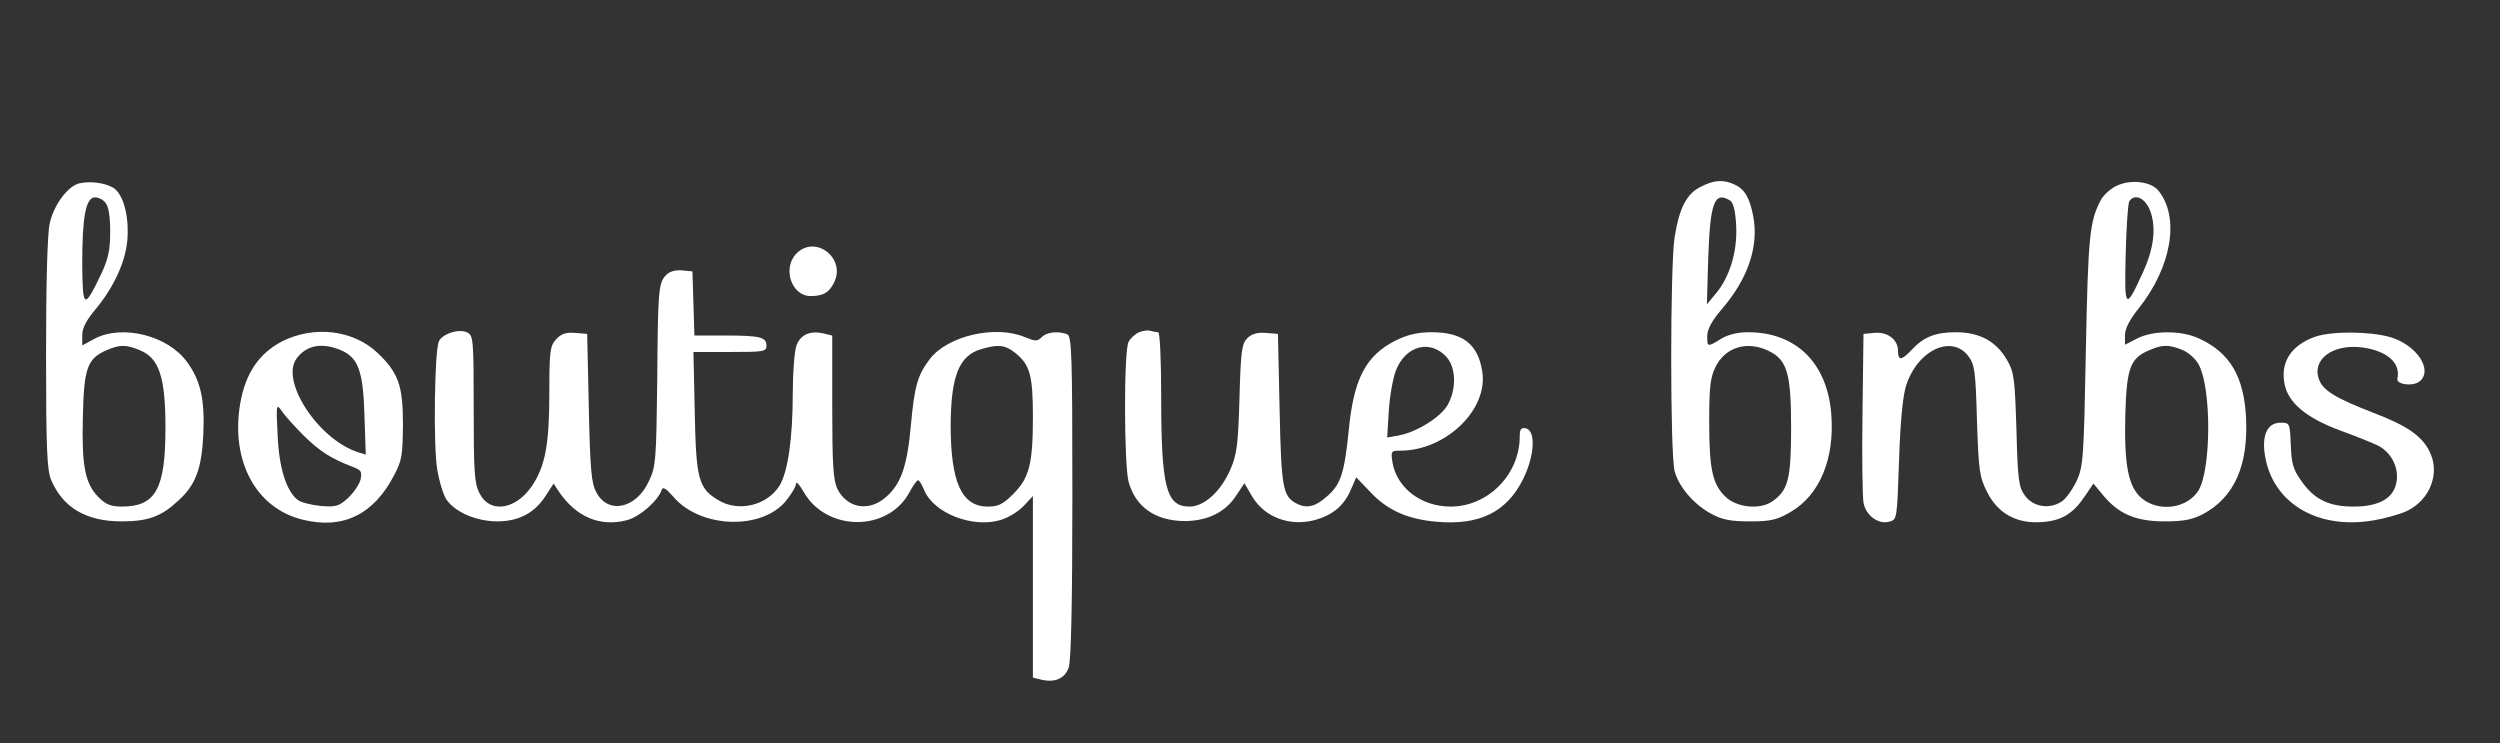
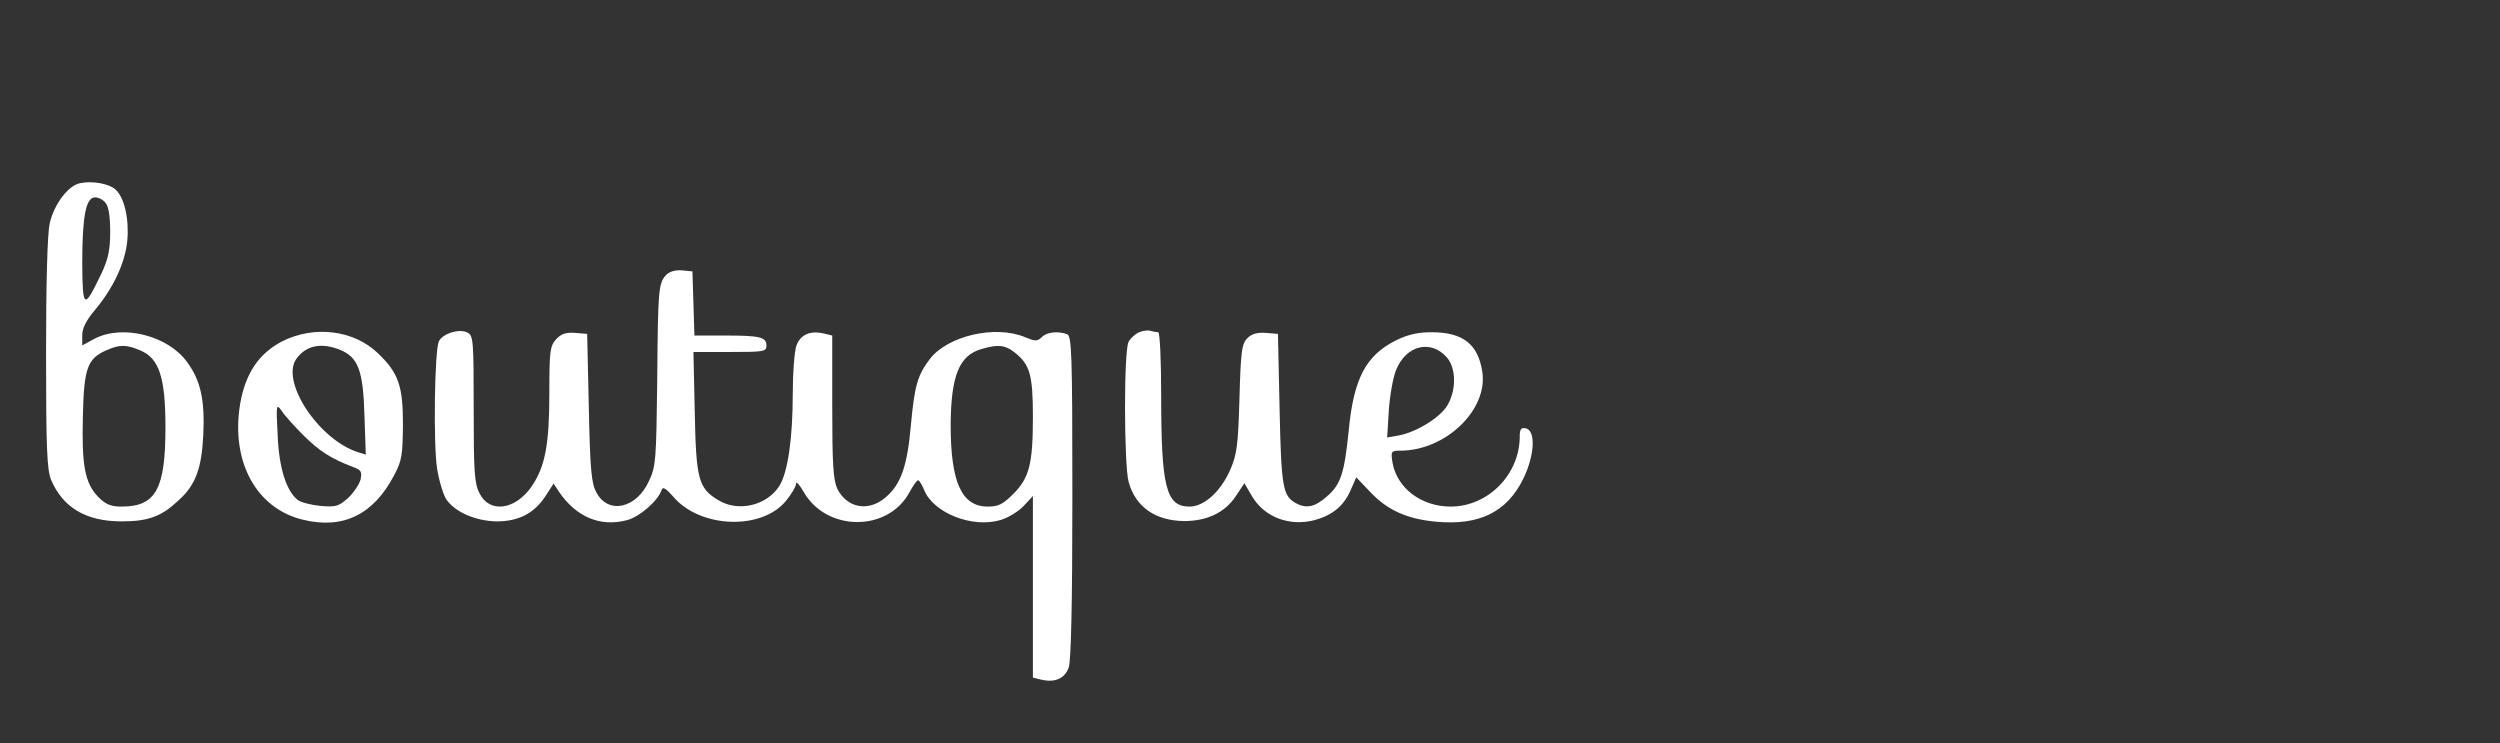
<svg xmlns="http://www.w3.org/2000/svg" version="1.0" width="760pt" height="226pt" viewBox="0 0 760 226" preserveAspectRatio="xMidYMid meet">
  <rect x="0" y="0" width="760" height="226" fill="#333333" stroke="none" />
  <g transform="translate(0,226) scale(0.1,-0.1)" fill="#fff" stroke="none">
    <path d="M243 1703 c-36 -7 -80 -66 -92 -123 -7 -31 -11 -183 -11 -396 0 -288 3 -351 15 -382 36 -85 106 -127 215 -127 81 0 121 15 173 64 52 47 70 97 75 199 5 107 -8 165 -49 221 -58 81 -197 116 -282 71 l-37 -20 0 31 c0 21 12 45 39 77 56 67 92 144 98 211 6 65 -9 131 -36 155 -20 18 -71 27 -108 19z m78 -60 c9 -10 14 -41 14 -87 0 -56 -6 -83 -26 -126 -54 -113 -58 -110 -59 30 0 142 11 200 39 200 10 0 25 -7 32 -17z m105 -448 c58 -24 77 -82 77 -235 0 -186 -29 -240 -133 -240 -32 0 -48 6 -70 28 -42 42 -52 97 -48 247 3 146 14 175 71 200 41 18 60 18 103 0z" />
-     <path d="M5170 1692 c-43 -21 -65 -65 -79 -152 -14 -86 -14 -663 0 -713 13 -48 60 -102 113 -130 32 -17 58 -22 116 -22 65 0 83 5 124 29 89 52 134 163 123 299 -13 155 -108 247 -253 247 -31 0 -61 -7 -82 -20 -42 -26 -42 -25 -42 9 0 20 14 46 45 82 79 92 112 190 95 281 -11 57 -26 83 -57 97 -34 16 -63 14 -103 -7z m90 -42 c9 -6 16 -31 18 -77 4 -78 -20 -157 -64 -208 l-25 -30 4 141 c6 170 19 204 67 174z m115 -456 c58 -27 70 -68 70 -234 0 -156 -9 -191 -57 -224 -35 -25 -101 -20 -137 9 -44 38 -55 83 -55 230 0 107 3 137 19 169 29 60 95 81 160 50z" />
-     <path d="M6432 1694 c-18 -9 -39 -29 -46 -43 -34 -65 -38 -111 -45 -456 -6 -328 -8 -353 -28 -397 -12 -25 -32 -54 -46 -63 -37 -24 -86 -16 -111 18 -19 26 -22 46 -26 200 -5 157 -7 176 -29 213 -32 56 -83 84 -155 84 -62 0 -98 -14 -135 -54 -30 -32 -41 -33 -41 -3 0 35 -32 59 -72 55 l-33 -3 -3 -240 c-2 -132 0 -255 3 -273 7 -39 45 -67 78 -58 24 6 24 7 30 183 4 120 11 195 21 229 34 109 139 159 190 91 19 -25 22 -46 26 -196 5 -153 8 -172 31 -217 33 -66 91 -97 167 -91 60 4 95 26 131 80 l25 37 29 -35 c47 -57 99 -80 187 -80 58 0 84 5 117 22 95 51 138 147 131 292 -6 126 -49 199 -143 242 -53 25 -140 25 -188 0 l-37 -19 0 29 c0 20 14 47 42 82 100 126 125 276 60 357 -23 29 -87 36 -130 14z m106 -79 c17 -50 9 -112 -23 -182 -54 -118 -57 -115 -53 52 2 83 7 156 11 163 17 26 51 9 65 -33z m97 -419 c19 -8 41 -28 50 -46 38 -73 37 -315 -1 -380 -34 -56 -120 -68 -173 -25 -41 35 -54 100 -50 256 4 140 15 170 72 194 41 18 60 18 102 1z" />
-     <path d="M2420 1488 c-42 -45 -13 -128 44 -128 38 0 56 10 71 40 39 75 -58 149 -115 88z" />
    <path d="M2026 1425 c-24 -25 -26 -40 -28 -320 -3 -243 -4 -263 -25 -307 -38 -84 -124 -103 -160 -35 -15 27 -19 67 -23 257 l-5 225 -37 3 c-27 2 -41 -2 -57 -19 -19 -21 -21 -35 -21 -164 0 -158 -13 -224 -54 -284 -50 -72 -128 -82 -158 -21 -16 30 -18 66 -18 257 0 208 -1 223 -19 232 -24 13 -76 -3 -87 -27 -13 -29 -17 -315 -5 -388 6 -37 19 -80 29 -94 28 -38 89 -64 152 -65 67 0 115 25 149 78 l24 37 15 -23 c53 -79 127 -110 209 -88 39 11 94 59 105 93 3 9 14 2 34 -21 81 -97 269 -104 343 -14 17 21 31 44 31 53 0 8 10 -3 23 -25 69 -122 257 -123 322 -1 11 20 22 36 26 36 4 0 12 -14 19 -31 29 -69 146 -115 231 -90 24 7 55 26 71 43 l28 30 0 -276 0 -276 25 -6 c42 -10 72 3 84 37 7 22 11 191 11 519 0 436 -2 489 -16 494 -27 10 -62 7 -77 -9 -14 -13 -19 -13 -51 0 -90 38 -235 4 -289 -66 -38 -50 -47 -82 -58 -203 -11 -123 -30 -179 -78 -219 -52 -44 -117 -31 -146 28 -12 27 -15 75 -15 249 l0 216 -25 6 c-42 10 -72 -3 -84 -37 -6 -18 -11 -82 -11 -143 0 -140 -15 -240 -40 -282 -38 -61 -126 -82 -187 -44 -60 36 -67 64 -71 268 l-4 182 111 0 c102 0 111 1 111 19 0 26 -18 31 -125 31 l-94 0 -3 98 -3 97 -31 3 c-19 2 -38 -3 -48 -13z m1058 -236 c47 -37 56 -68 56 -196 0 -144 -11 -186 -60 -235 -31 -31 -45 -38 -77 -38 -80 0 -113 74 -113 249 1 149 26 211 94 230 50 15 72 12 100 -10z" />
    <path d="M3463 1250 c-12 -5 -26 -18 -32 -29 -15 -26 -14 -374 0 -426 21 -76 81 -118 169 -119 70 0 124 26 157 76 l26 39 24 -41 c38 -63 114 -91 190 -71 54 15 88 43 109 91 l17 39 42 -44 c51 -55 112 -83 201 -91 131 -12 215 29 265 131 35 72 38 147 7 153 -14 3 -18 -3 -18 -25 0 -115 -96 -213 -210 -213 -90 0 -164 57 -177 135 -5 33 -4 35 24 35 138 0 268 125 249 241 -13 83 -59 119 -154 119 -42 0 -72 -7 -109 -25 -91 -46 -128 -116 -143 -275 -13 -128 -24 -163 -66 -199 -36 -32 -62 -38 -94 -21 -40 22 -45 47 -50 285 l-5 230 -37 3 c-26 2 -43 -3 -56 -16 -17 -17 -20 -39 -24 -183 -4 -143 -8 -171 -28 -217 -29 -66 -79 -112 -124 -112 -71 0 -86 59 -86 336 0 111 -4 194 -9 194 -5 0 -15 2 -23 4 -7 3 -23 1 -35 -4z m935 -76 c28 -32 30 -95 4 -143 -20 -38 -95 -85 -151 -95 l-34 -6 5 82 c3 46 13 101 22 123 30 75 105 94 154 39z" />
    <path d="M859 1223 c-72 -37 -113 -98 -129 -191 -29 -175 49 -318 191 -352 122 -30 215 16 277 135 24 45 26 61 27 155 0 118 -14 157 -77 217 -74 70 -192 84 -289 36z m176 -27 c54 -23 69 -62 73 -200 l4 -118 -23 7 c-122 39 -240 220 -186 287 30 39 76 47 132 24z m-111 -261 c48 -47 82 -69 150 -95 24 -9 27 -14 22 -38 -4 -15 -21 -40 -38 -56 -28 -25 -36 -28 -84 -24 -29 3 -61 11 -70 19 -34 28 -56 97 -60 197 -5 94 -4 96 13 72 9 -14 40 -48 67 -75z" />
-     <path d="M7037 1236 c-72 -26 -105 -77 -92 -143 11 -58 67 -104 170 -142 47 -17 99 -38 115 -46 40 -21 64 -68 55 -112 -9 -48 -53 -73 -130 -73 -76 0 -120 22 -159 78 -25 35 -30 53 -32 110 -3 66 -3 67 -31 67 -43 0 -60 -43 -45 -113 29 -136 162 -212 327 -184 36 6 82 19 103 29 71 35 101 117 67 182 -23 46 -68 77 -167 115 -117 45 -156 69 -168 102 -23 61 41 109 130 98 76 -10 119 -47 108 -95 -4 -18 48 -25 68 -8 41 34 -9 110 -89 134 -62 18 -179 19 -230 1z" />
  </g>
</svg>